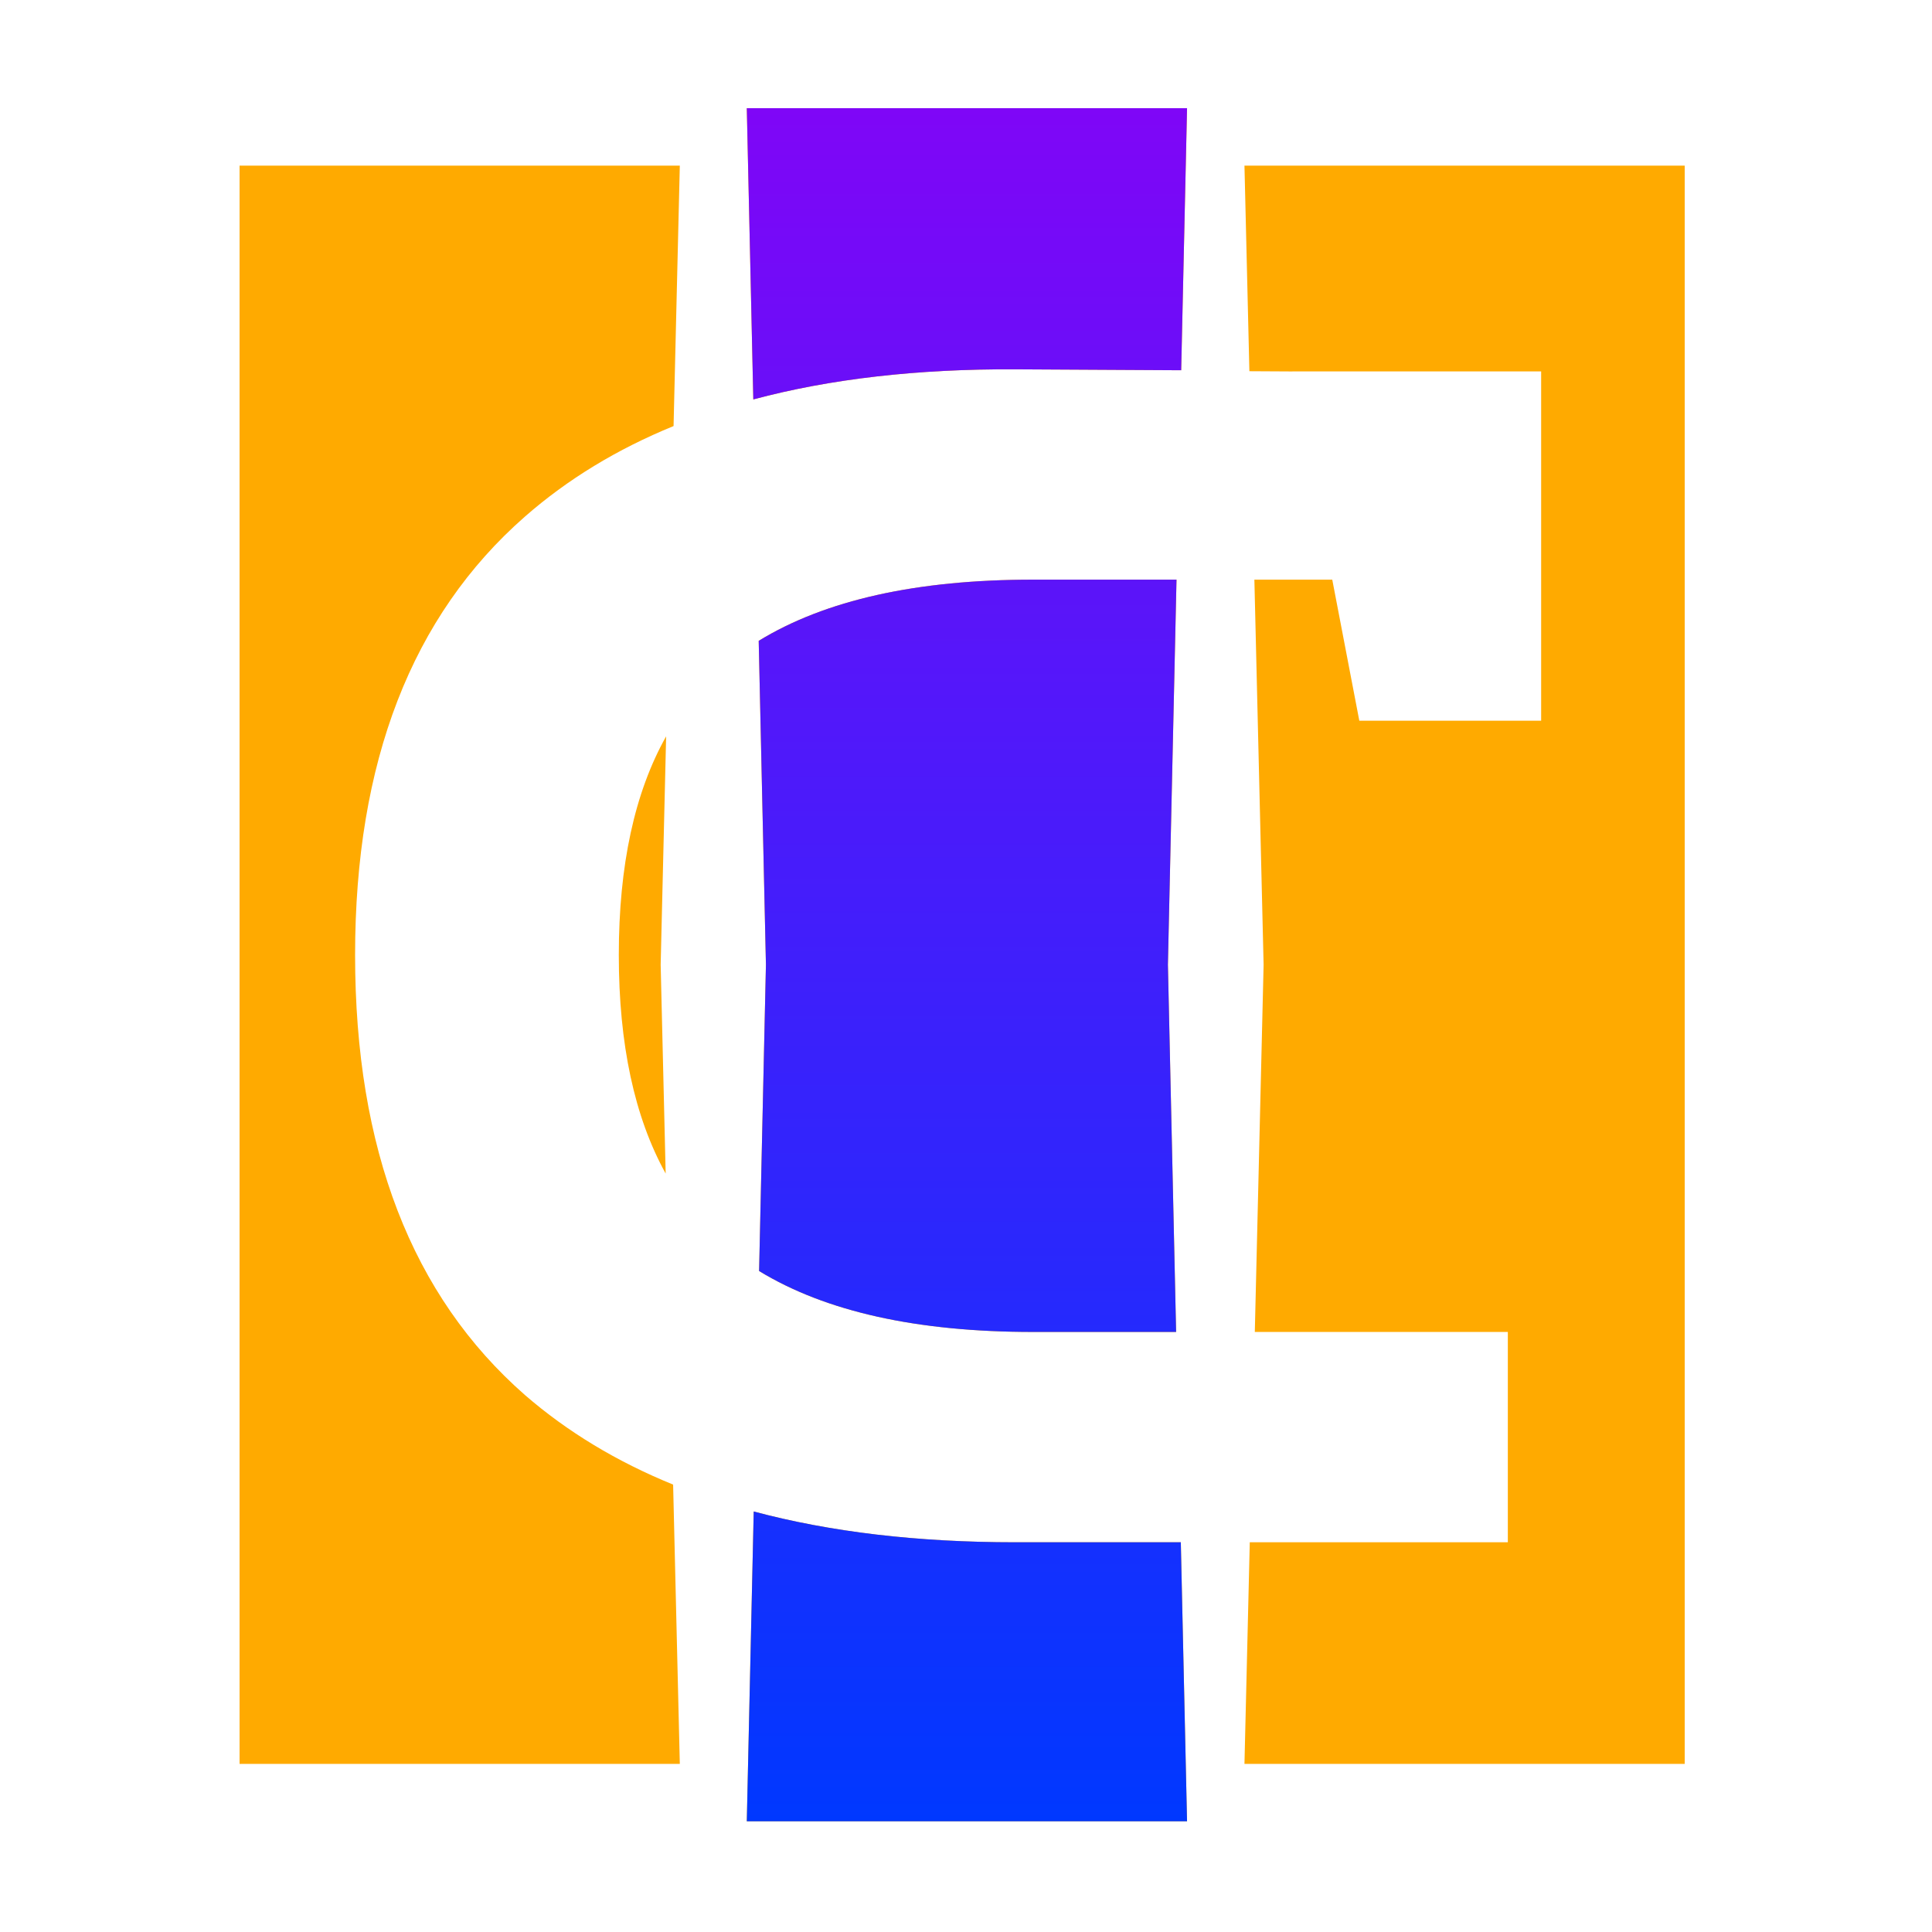
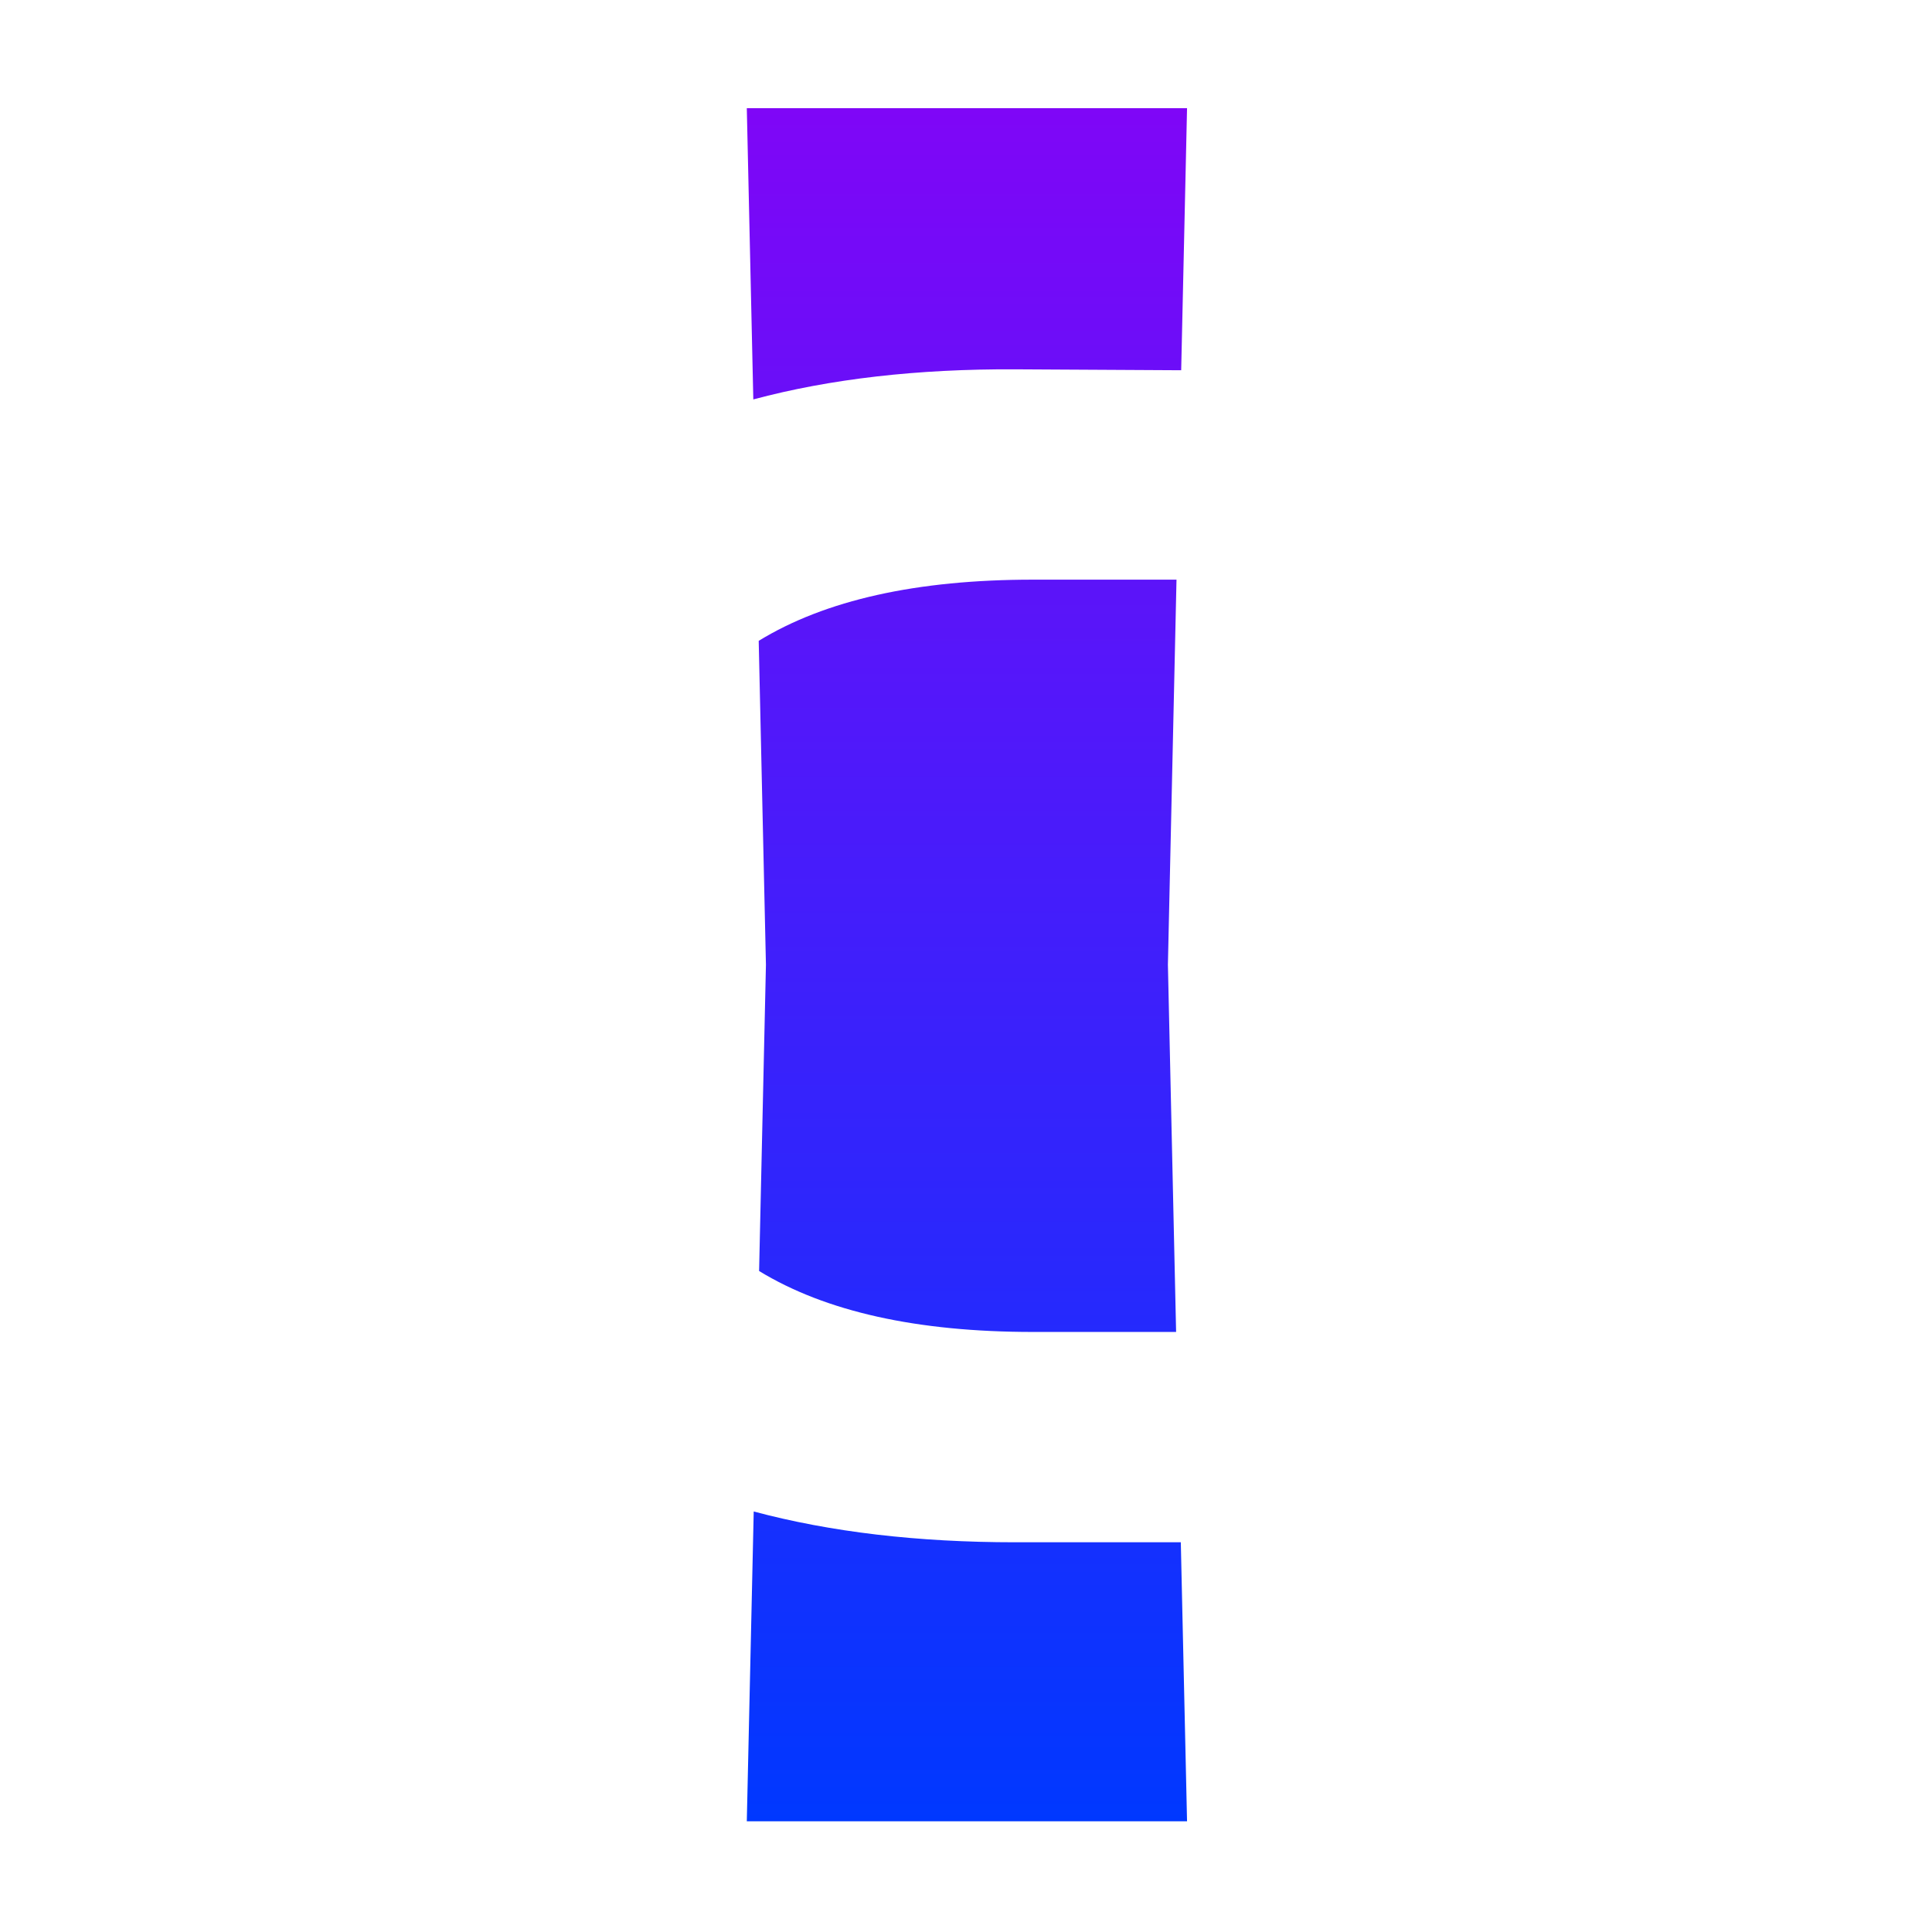
<svg xmlns="http://www.w3.org/2000/svg" width="250" height="250" viewBox="0 0 250 250" fill="none">
-   <path d="M97.531 195.586C107.452 198.241 118.73 199.569 131.364 199.569H152.796L153.603 235.675H96.636L97.531 195.586ZM87.159 55.133C79.837 58.123 73.428 62.026 67.932 66.842C53.277 79.682 45.949 98.594 45.949 123.576C45.949 148.698 53.277 167.679 67.932 180.52C73.413 185.27 79.803 189.133 87.101 192.106L87.967 228.245H31V21.431H87.967L87.159 55.133ZM218 228.245H161.033L161.72 199.57H195.113V172.355H162.372L163.51 124.838L162.316 75.007H172.394L175.894 93.259H199.424V48.057H167.226L167.228 48.066L161.67 48.035L161.033 21.431H218V228.245ZM151.126 124.838L152.188 172.354H133.667C118.651 172.354 106.838 169.725 98.227 164.467L99.112 124.838L98.176 82.924C106.791 77.645 118.622 75.006 133.667 75.006H152.239L151.126 124.838ZM85.49 124.838L86.137 151.856C82.095 144.547 80.073 135.12 80.073 123.576C80.073 111.974 82.115 102.543 86.197 95.282L85.49 124.838ZM152.845 47.91L131.364 47.791C118.707 47.727 107.412 49.025 97.478 51.684L96.636 14H153.603L152.845 47.91Z" fill="url(#paint0_linear_66_2)" />
  <path d="M97.531 195.586C107.452 198.241 118.73 199.57 131.364 199.57H152.796L153.603 235.676H96.636L97.531 195.586ZM151.126 124.838L152.188 172.354H133.667C118.651 172.354 106.838 169.725 98.227 164.467L99.112 124.838L98.176 82.925C106.791 77.646 118.621 75.007 133.667 75.007H152.239L151.126 124.838ZM152.845 47.91L131.364 47.791C118.707 47.727 107.412 49.026 97.478 51.685L96.636 14H153.603L152.845 47.91Z" fill="url(#paint1_linear_66_2)" />
  <defs>
    <linearGradient id="paint0_linear_66_2" x1="31" y1="209.049" x2="217.999" y2="25.145" gradientUnits="userSpaceOnUse">
      <stop stop-color="#FFAA00" />
      <stop offset="1" stop-color="#FFAA00" />
    </linearGradient>
    <linearGradient id="paint1_linear_66_2" x1="125.119" y1="14" x2="125.119" y2="235.676" gradientUnits="userSpaceOnUse">
      <stop stop-color="#7F06F7" />
      <stop offset="1" stop-color="#0038FF" />
    </linearGradient>
  </defs>
</svg>